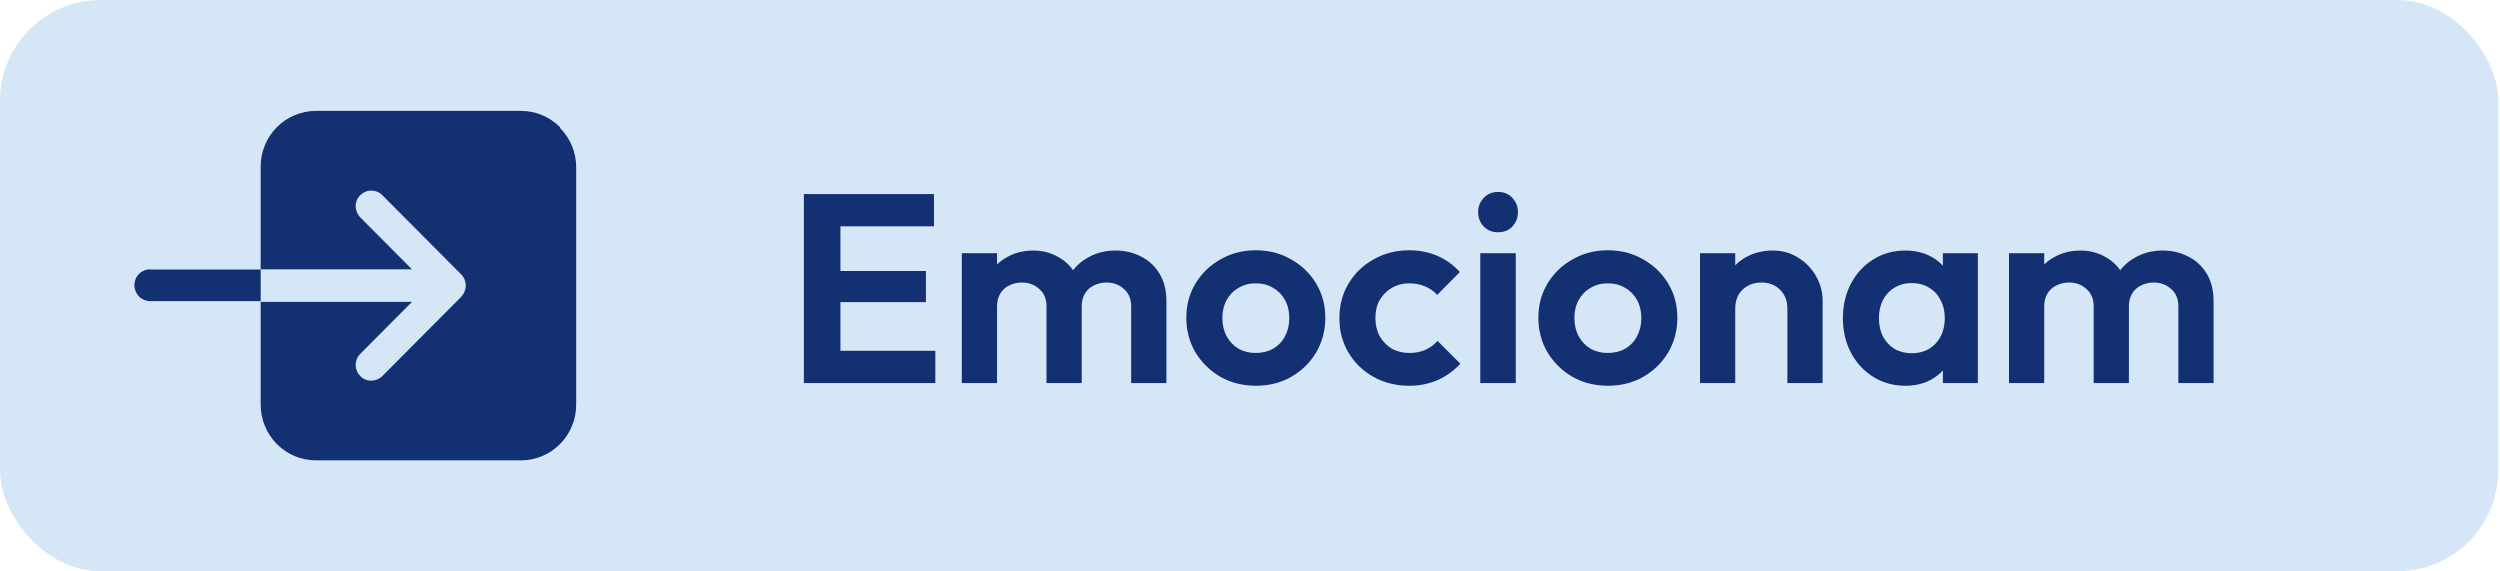
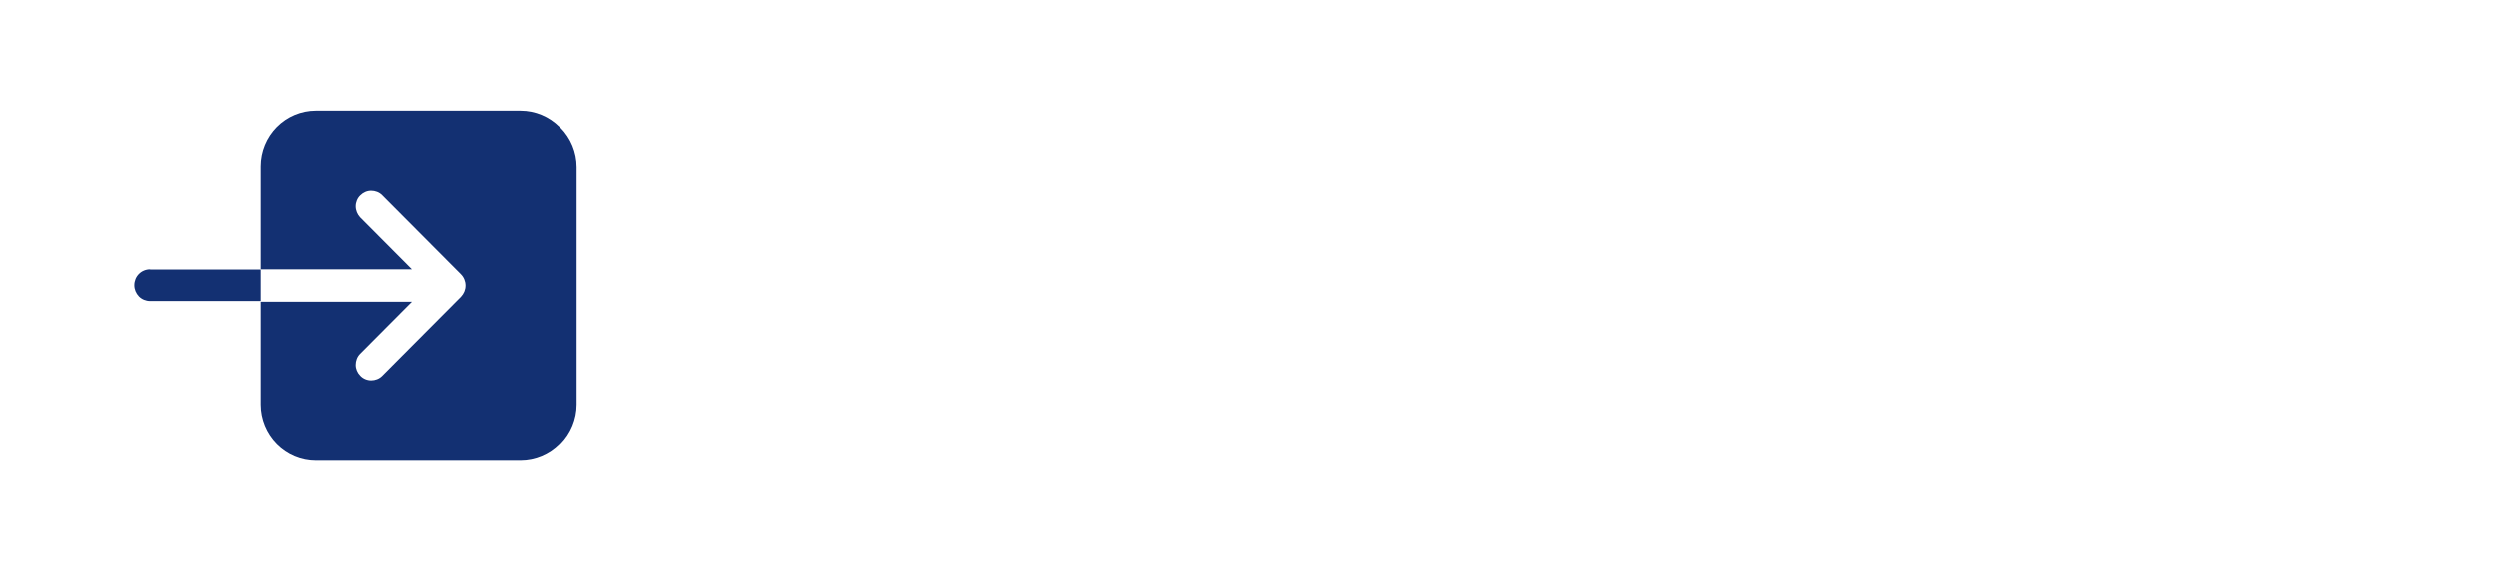
<svg xmlns="http://www.w3.org/2000/svg" width="372" height="85" viewBox="0 0 372 85" fill="none">
-   <rect width="371.736" height="85" rx="15" fill="#D5E6F7" />
  <path d="M22.356 40.079C21.726 40.079 21.123 40.326 20.685 40.767C20.247 41.207 20 41.812 20 42.445C20 43.078 20.247 43.656 20.685 44.123C21.123 44.563 21.726 44.811 22.356 44.811H38.79V40.106H22.356V40.079Z" fill="#133072" />
  <path d="M83.326 18.921C81.792 17.38 79.71 16.5 77.519 16.5H47.007C44.816 16.5 42.734 17.38 41.2 18.921C39.666 20.462 38.79 22.58 38.79 24.754V40.079H61.304L53.58 32.32C53.169 31.88 52.923 31.275 52.923 30.669C52.923 30.064 53.169 29.459 53.608 29.046C54.046 28.606 54.621 28.358 55.224 28.358C55.826 28.358 56.429 28.578 56.867 29.019L68.617 40.822C69.055 41.262 69.302 41.867 69.302 42.5C69.302 43.133 69.055 43.711 68.617 44.178L56.867 55.981C56.429 56.422 55.826 56.642 55.224 56.642C54.621 56.642 54.018 56.394 53.608 55.954C53.169 55.514 52.923 54.936 52.923 54.331C52.923 53.725 53.142 53.12 53.58 52.68L61.304 44.921H38.79V60.246C38.79 62.42 39.666 64.538 41.2 66.079C42.734 67.62 44.816 68.5 47.007 68.5H77.519C79.71 68.5 81.792 67.62 83.326 66.079C84.859 64.538 85.736 62.42 85.736 60.246V24.864C85.736 22.691 84.859 20.572 83.326 19.031V18.921Z" fill="#133072" />
-   <path d="M119.616 57V28.88H125.056V57H119.616ZM123.616 57V52.2H139.176V57H123.616ZM123.616 44.96V40.32H137.776V44.96H123.616ZM123.616 33.68V28.88H138.976V33.68H123.616ZM143.119 57V37.68H148.359V57H143.119ZM155.719 57V45.6C155.719 44.48 155.359 43.613 154.639 43C153.945 42.36 153.079 42.04 152.039 42.04C151.345 42.04 150.719 42.187 150.159 42.48C149.599 42.747 149.159 43.147 148.839 43.68C148.519 44.213 148.359 44.853 148.359 45.6L146.319 44.6C146.319 43.107 146.639 41.813 147.279 40.72C147.945 39.627 148.839 38.787 149.959 38.2C151.079 37.587 152.345 37.28 153.759 37.28C155.092 37.28 156.305 37.587 157.399 38.2C158.492 38.787 159.359 39.627 159.999 40.72C160.639 41.787 160.959 43.08 160.959 44.6V57H155.719ZM168.319 57V45.6C168.319 44.48 167.959 43.613 167.239 43C166.545 42.36 165.679 42.04 164.639 42.04C163.972 42.04 163.345 42.187 162.759 42.48C162.199 42.747 161.759 43.147 161.439 43.68C161.119 44.213 160.959 44.853 160.959 45.6L157.959 44.88C158.065 43.333 158.479 42 159.199 40.88C159.919 39.733 160.865 38.853 162.039 38.24C163.212 37.6 164.519 37.28 165.959 37.28C167.399 37.28 168.692 37.587 169.839 38.2C170.985 38.787 171.892 39.64 172.559 40.76C173.225 41.88 173.559 43.213 173.559 44.76V57H168.319ZM186.886 57.4C184.94 57.4 183.18 56.96 181.606 56.08C180.06 55.173 178.82 53.96 177.886 52.44C176.98 50.893 176.526 49.173 176.526 47.28C176.526 45.387 176.98 43.693 177.886 42.2C178.793 40.68 180.033 39.48 181.606 38.6C183.18 37.693 184.926 37.24 186.846 37.24C188.82 37.24 190.58 37.693 192.126 38.6C193.7 39.48 194.94 40.68 195.846 42.2C196.753 43.693 197.206 45.387 197.206 47.28C197.206 49.173 196.753 50.893 195.846 52.44C194.94 53.96 193.7 55.173 192.126 56.08C190.58 56.96 188.833 57.4 186.886 57.4ZM186.846 52.52C187.833 52.52 188.7 52.307 189.446 51.88C190.22 51.427 190.806 50.813 191.206 50.04C191.633 49.24 191.846 48.333 191.846 47.32C191.846 46.307 191.633 45.413 191.206 44.64C190.78 43.867 190.193 43.267 189.446 42.84C188.7 42.387 187.833 42.16 186.846 42.16C185.886 42.16 185.033 42.387 184.286 42.84C183.54 43.267 182.953 43.867 182.526 44.64C182.1 45.413 181.886 46.307 181.886 47.32C181.886 48.333 182.1 49.24 182.526 50.04C182.953 50.813 183.54 51.427 184.286 51.88C185.033 52.307 185.886 52.52 186.846 52.52ZM209.7 57.4C207.726 57.4 205.953 56.96 204.38 56.08C202.806 55.2 201.566 54 200.66 52.48C199.753 50.96 199.3 49.253 199.3 47.36C199.3 45.44 199.753 43.72 200.66 42.2C201.566 40.68 202.806 39.48 204.38 38.6C205.98 37.693 207.753 37.24 209.7 37.24C211.22 37.24 212.62 37.52 213.9 38.08C215.18 38.64 216.286 39.44 217.22 40.48L213.86 43.88C213.353 43.32 212.74 42.893 212.02 42.6C211.326 42.307 210.553 42.16 209.7 42.16C208.74 42.16 207.873 42.387 207.1 42.84C206.353 43.267 205.753 43.867 205.3 44.64C204.873 45.387 204.66 46.28 204.66 47.32C204.66 48.333 204.873 49.24 205.3 50.04C205.753 50.813 206.353 51.427 207.1 51.88C207.873 52.307 208.74 52.52 209.7 52.52C210.58 52.52 211.366 52.373 212.06 52.08C212.78 51.76 213.393 51.307 213.9 50.72L217.3 54.12C216.313 55.187 215.18 56 213.9 56.56C212.62 57.12 211.22 57.4 209.7 57.4ZM220.267 57V37.68H225.547V57H220.267ZM222.907 34.56C222.054 34.56 221.347 34.28 220.787 33.72C220.227 33.133 219.947 32.413 219.947 31.56C219.947 30.733 220.227 30.027 220.787 29.44C221.347 28.853 222.054 28.56 222.907 28.56C223.787 28.56 224.494 28.853 225.027 29.44C225.587 30.027 225.867 30.733 225.867 31.56C225.867 32.413 225.587 33.133 225.027 33.72C224.494 34.28 223.787 34.56 222.907 34.56ZM239.269 57.4C237.322 57.4 235.562 56.96 233.989 56.08C232.442 55.173 231.202 53.96 230.269 52.44C229.362 50.893 228.909 49.173 228.909 47.28C228.909 45.387 229.362 43.693 230.269 42.2C231.176 40.68 232.416 39.48 233.989 38.6C235.562 37.693 237.309 37.24 239.229 37.24C241.202 37.24 242.962 37.693 244.509 38.6C246.082 39.48 247.322 40.68 248.229 42.2C249.136 43.693 249.589 45.387 249.589 47.28C249.589 49.173 249.136 50.893 248.229 52.44C247.322 53.96 246.082 55.173 244.509 56.08C242.962 56.96 241.216 57.4 239.269 57.4ZM239.229 52.52C240.216 52.52 241.082 52.307 241.829 51.88C242.602 51.427 243.189 50.813 243.589 50.04C244.016 49.24 244.229 48.333 244.229 47.32C244.229 46.307 244.016 45.413 243.589 44.64C243.162 43.867 242.576 43.267 241.829 42.84C241.082 42.387 240.216 42.16 239.229 42.16C238.269 42.16 237.416 42.387 236.669 42.84C235.922 43.267 235.336 43.867 234.909 44.64C234.482 45.413 234.269 46.307 234.269 47.32C234.269 48.333 234.482 49.24 234.909 50.04C235.336 50.813 235.922 51.427 236.669 51.88C237.416 52.307 238.269 52.52 239.229 52.52ZM265.963 57V45.92C265.963 44.773 265.603 43.84 264.883 43.12C264.163 42.4 263.229 42.04 262.083 42.04C261.336 42.04 260.669 42.2 260.083 42.52C259.496 42.84 259.029 43.293 258.683 43.88C258.363 44.467 258.203 45.147 258.203 45.92L256.163 44.88C256.163 43.36 256.483 42.04 257.123 40.92C257.789 39.773 258.696 38.88 259.843 38.24C261.016 37.6 262.336 37.28 263.803 37.28C265.216 37.28 266.483 37.64 267.603 38.36C268.723 39.053 269.603 39.973 270.243 41.12C270.883 42.24 271.203 43.453 271.203 44.76V57H265.963ZM252.963 57V37.68H258.203V57H252.963ZM283.504 57.4C281.744 57.4 280.157 56.96 278.744 56.08C277.33 55.2 276.224 54 275.424 52.48C274.624 50.96 274.224 49.253 274.224 47.36C274.224 45.44 274.624 43.72 275.424 42.2C276.224 40.68 277.33 39.48 278.744 38.6C280.157 37.72 281.744 37.28 283.504 37.28C284.89 37.28 286.13 37.56 287.224 38.12C288.317 38.68 289.184 39.467 289.824 40.48C290.49 41.467 290.85 42.587 290.904 43.84V50.8C290.85 52.08 290.49 53.213 289.824 54.2C289.184 55.187 288.317 55.973 287.224 56.56C286.13 57.12 284.89 57.4 283.504 57.4ZM284.464 52.56C285.93 52.56 287.117 52.08 288.024 51.12C288.93 50.133 289.384 48.867 289.384 47.32C289.384 46.307 289.17 45.413 288.744 44.64C288.344 43.84 287.77 43.227 287.024 42.8C286.304 42.347 285.45 42.12 284.464 42.12C283.504 42.12 282.65 42.347 281.904 42.8C281.184 43.227 280.61 43.84 280.184 44.64C279.784 45.413 279.584 46.307 279.584 47.32C279.584 48.36 279.784 49.28 280.184 50.08C280.61 50.853 281.184 51.467 281.904 51.92C282.65 52.347 283.504 52.56 284.464 52.56ZM289.104 57V51.8L289.944 47.08L289.104 42.44V37.68H294.304V57H289.104ZM298.939 57V37.68H304.179V57H298.939ZM311.539 57V45.6C311.539 44.48 311.179 43.613 310.459 43C309.766 42.36 308.899 42.04 307.859 42.04C307.166 42.04 306.539 42.187 305.979 42.48C305.419 42.747 304.979 43.147 304.659 43.68C304.339 44.213 304.179 44.853 304.179 45.6L302.139 44.6C302.139 43.107 302.459 41.813 303.099 40.72C303.766 39.627 304.659 38.787 305.779 38.2C306.899 37.587 308.166 37.28 309.579 37.28C310.912 37.28 312.126 37.587 313.219 38.2C314.312 38.787 315.179 39.627 315.819 40.72C316.459 41.787 316.779 43.08 316.779 44.6V57H311.539ZM324.139 57V45.6C324.139 44.48 323.779 43.613 323.059 43C322.366 42.36 321.499 42.04 320.459 42.04C319.792 42.04 319.166 42.187 318.579 42.48C318.019 42.747 317.579 43.147 317.259 43.68C316.939 44.213 316.779 44.853 316.779 45.6L313.779 44.88C313.886 43.333 314.299 42 315.019 40.88C315.739 39.733 316.686 38.853 317.859 38.24C319.032 37.6 320.339 37.28 321.779 37.28C323.219 37.28 324.512 37.587 325.659 38.2C326.806 38.787 327.712 39.64 328.379 40.76C329.046 41.88 329.379 43.213 329.379 44.76V57H324.139Z" fill="#133072" />
</svg>